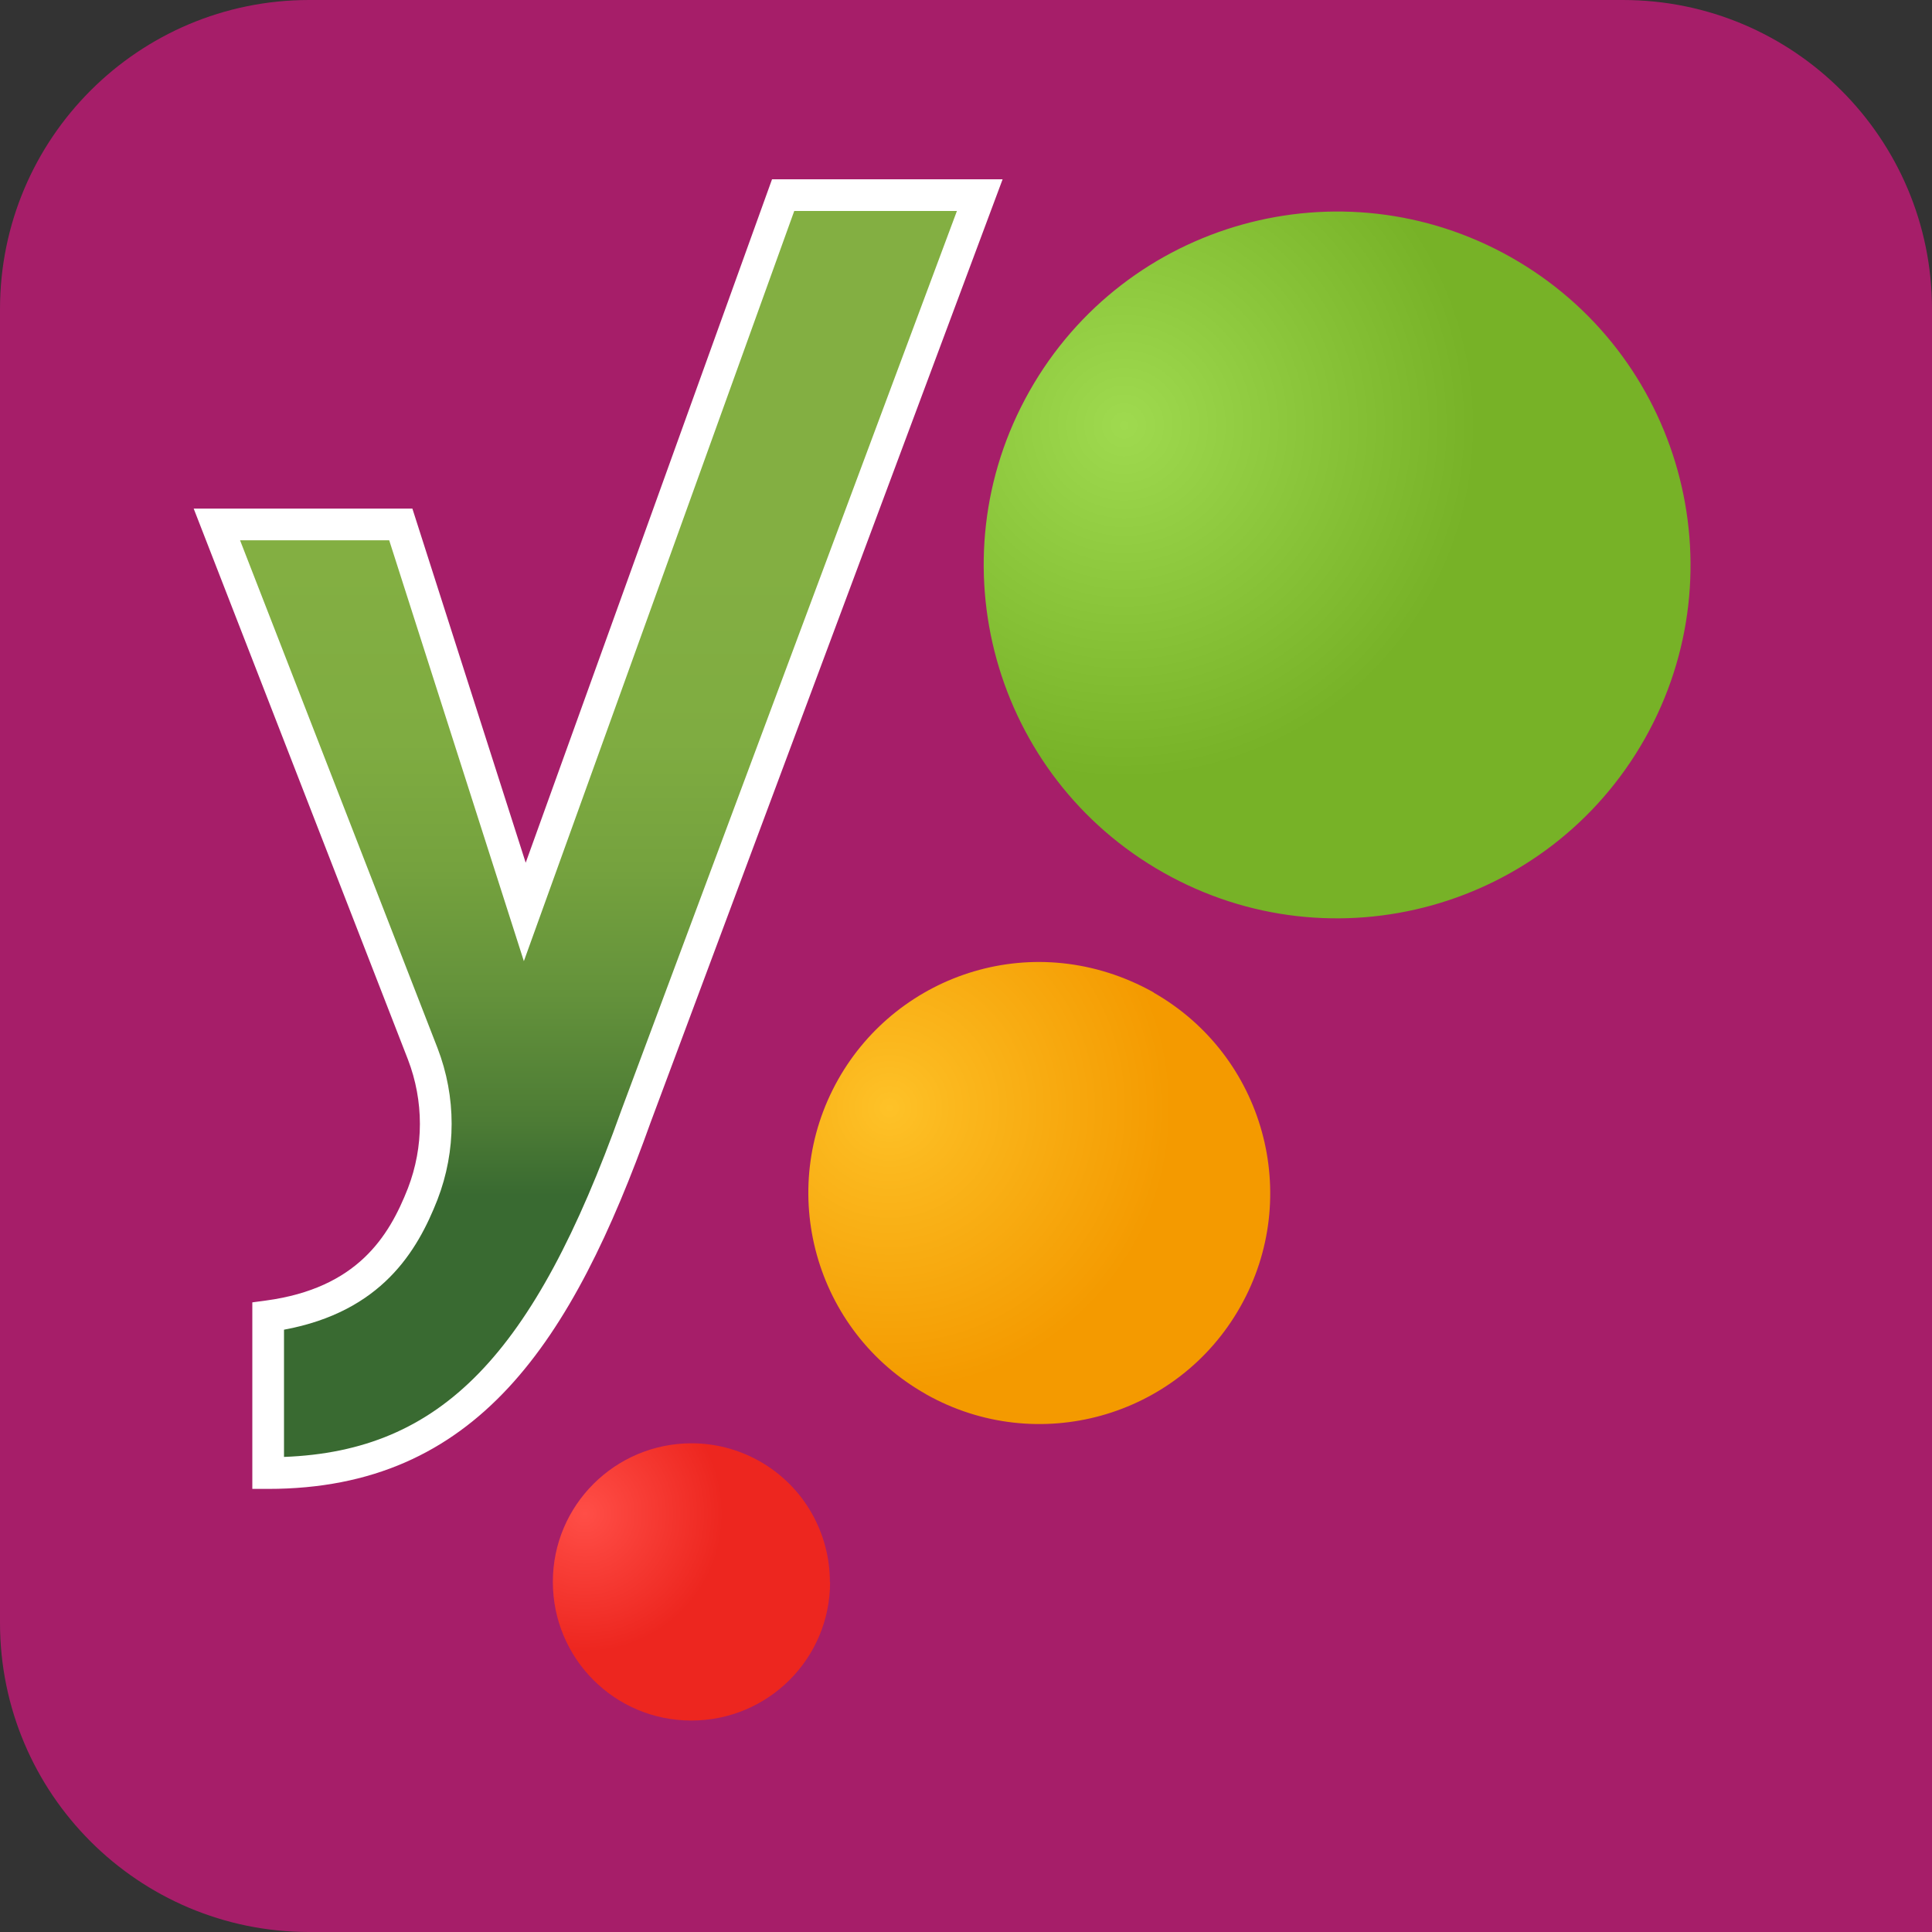
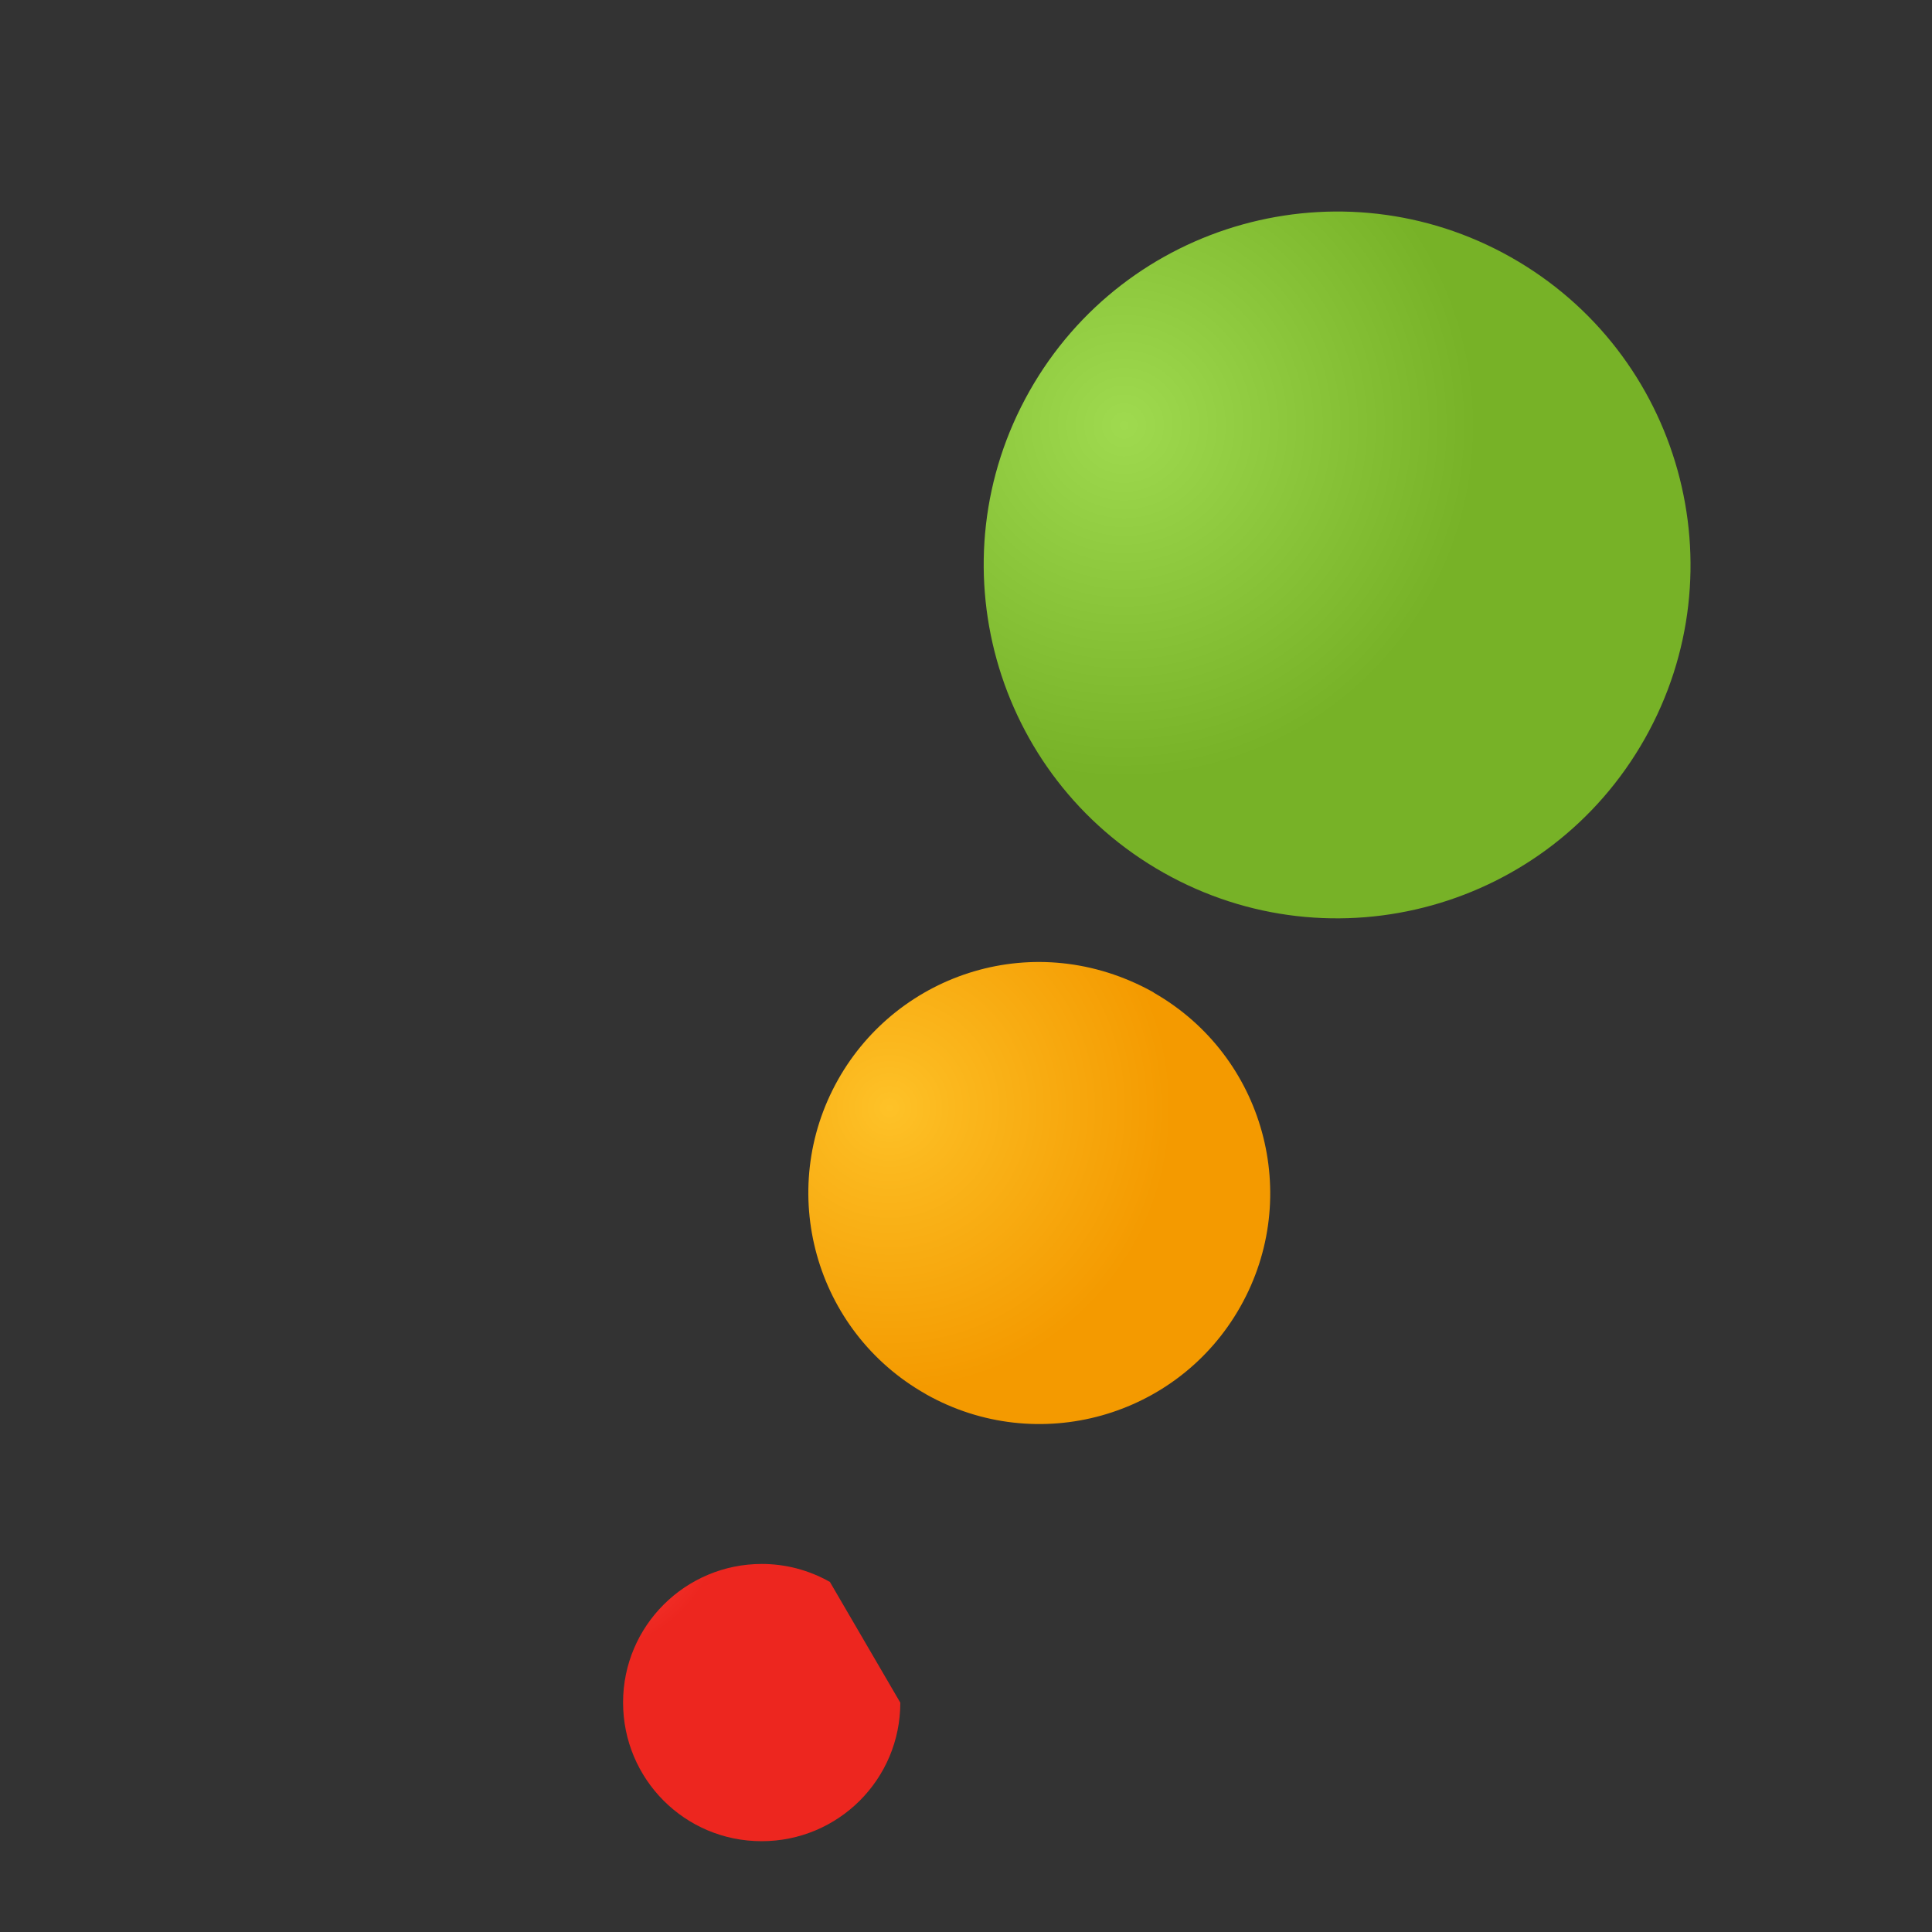
<svg xmlns="http://www.w3.org/2000/svg" id="Layer_1" data-name="Layer 1" viewBox="0 0 200 200">
  <rect x="0" y="0" width="200" height="200" fill="#333333" stroke="none" />
  <defs>
    <style>
      .cls-1 {
        fill: url(#radial-gradient-3);
      }

      .cls-2 {
        fill: url(#radial-gradient-2);
      }

      .cls-3 {
        fill: url(#radial-gradient);
      }

      .cls-4 {
        fill: url(#linear-gradient);
      }

      .cls-5 {
        fill: #fff;
      }

      .cls-6 {
        fill: #a61e69;
      }
    </style>
    <radialGradient id="radial-gradient" cx="116.36" cy="44.04" fx="116.36" fy="44.04" r="36.58" gradientUnits="userSpaceOnUse">
      <stop offset="0" stop-color="#9fda4f" />
      <stop offset="1" stop-color="#77b227" />
    </radialGradient>
    <radialGradient id="radial-gradient-2" cx="92.08" cy="114.68" fx="92.08" fy="114.68" r="29.3" gradientUnits="userSpaceOnUse">
      <stop offset="0" stop-color="#fec228" />
      <stop offset=".22" stop-color="#fbb81e" />
      <stop offset="1" stop-color="#f49a00" />
    </radialGradient>
    <radialGradient id="radial-gradient-3" cx="60.52" cy="156.68" fx="60.52" fy="156.68" r="14.35" gradientUnits="userSpaceOnUse">
      <stop offset="0" stop-color="#ff4e47" />
      <stop offset="1" stop-color="#ed261f" />
    </radialGradient>
    <linearGradient id="linear-gradient" x1="61.93" y1="19.37" x2="61.93" y2="149.86" gradientUnits="userSpaceOnUse">
      <stop offset=".3" stop-color="#83af42" />
      <stop offset=".44" stop-color="#7fac41" />
      <stop offset=".54" stop-color="#75a23e" />
      <stop offset=".64" stop-color="#64923b" />
      <stop offset=".74" stop-color="#4d7c35" />
      <stop offset=".8" stop-color="#396a31" />
    </linearGradient>
  </defs>
-   <path class="cls-6" d="M200,200H32c-17.67,0-32-14.33-32-32V32C0,14.33,14.33,0,32,0h136C185.67,0,200,14.33,200,32v168Z" />
  <g>
    <path class="cls-3" d="M156.41,26.63c-17.59-9.93-39.9-3.73-49.84,13.86-9.94,17.59-3.73,39.9,13.86,49.84,17.59,9.94,39.9,3.73,49.84-13.86,9.93-17.59,3.73-39.9-13.86-49.84" />
    <path class="cls-2" d="M119.44,102.75h0s-.04-.02-.06-.04c-.02,0-.03-.02-.05-.03h0c-12.13-6.71-26.33-1.98-32.56,9.06-6.49,11.5-2.43,26.07,9.06,32.57h0s.02,0,.03.02c0,0,.02,0,.03.02h0c11.49,6.45,26.03,2.4,32.51-9.08,6.47-11.46,2.46-25.98-8.95-32.5" />
-     <path class="cls-1" d="M85.91,163.76c0-5-2.62-9.85-7.27-12.49h0c-2.23-1.26-4.65-1.86-7.05-1.86-7.9,0-14.36,6.4-14.36,14.34s6.4,14.36,14.34,14.36,14.36-6.4,14.36-14.34" />
+     <path class="cls-1" d="M85.91,163.76h0c-2.23-1.26-4.65-1.86-7.05-1.86-7.9,0-14.36,6.4-14.36,14.34s6.4,14.36,14.34,14.36,14.36-6.4,14.36-14.34" />
  </g>
  <g>
-     <path class="cls-4" d="M81.06,20.2l-26.74,74.2-12.83-40.12h-19.04l21.31,54.8c1.79,4.66,1.79,9.85,0,14.51-2.39,6.09-6.33,11.34-16,12.66v16.24c18.8,0,29.01-11.58,38.09-36.95L101.42,20.2h-20.36Z" />
-     <path class="cls-5" d="M27.76,154.13h-1.64v-19.31l1.42-.19c9.43-1.28,12.72-6.6,14.69-11.63,1.65-4.29,1.65-9.02,0-13.32l-22.18-57.03h22.64l11.73,36.66,25.5-70.75h23.87l-36.41,97.55c-8.16,22.81-18.02,38.02-39.62,38.02ZM29.4,137.65v13.17c16.28-.61,25.85-10.53,34.9-35.83L99.06,21.84h-16.84l-27.99,77.66-13.94-43.57h-15.44l20.44,52.56c1.95,5.06,1.95,10.63,0,15.69-2.09,5.34-5.79,11.6-15.89,13.47Z" />
-   </g>
+     </g>
</svg>